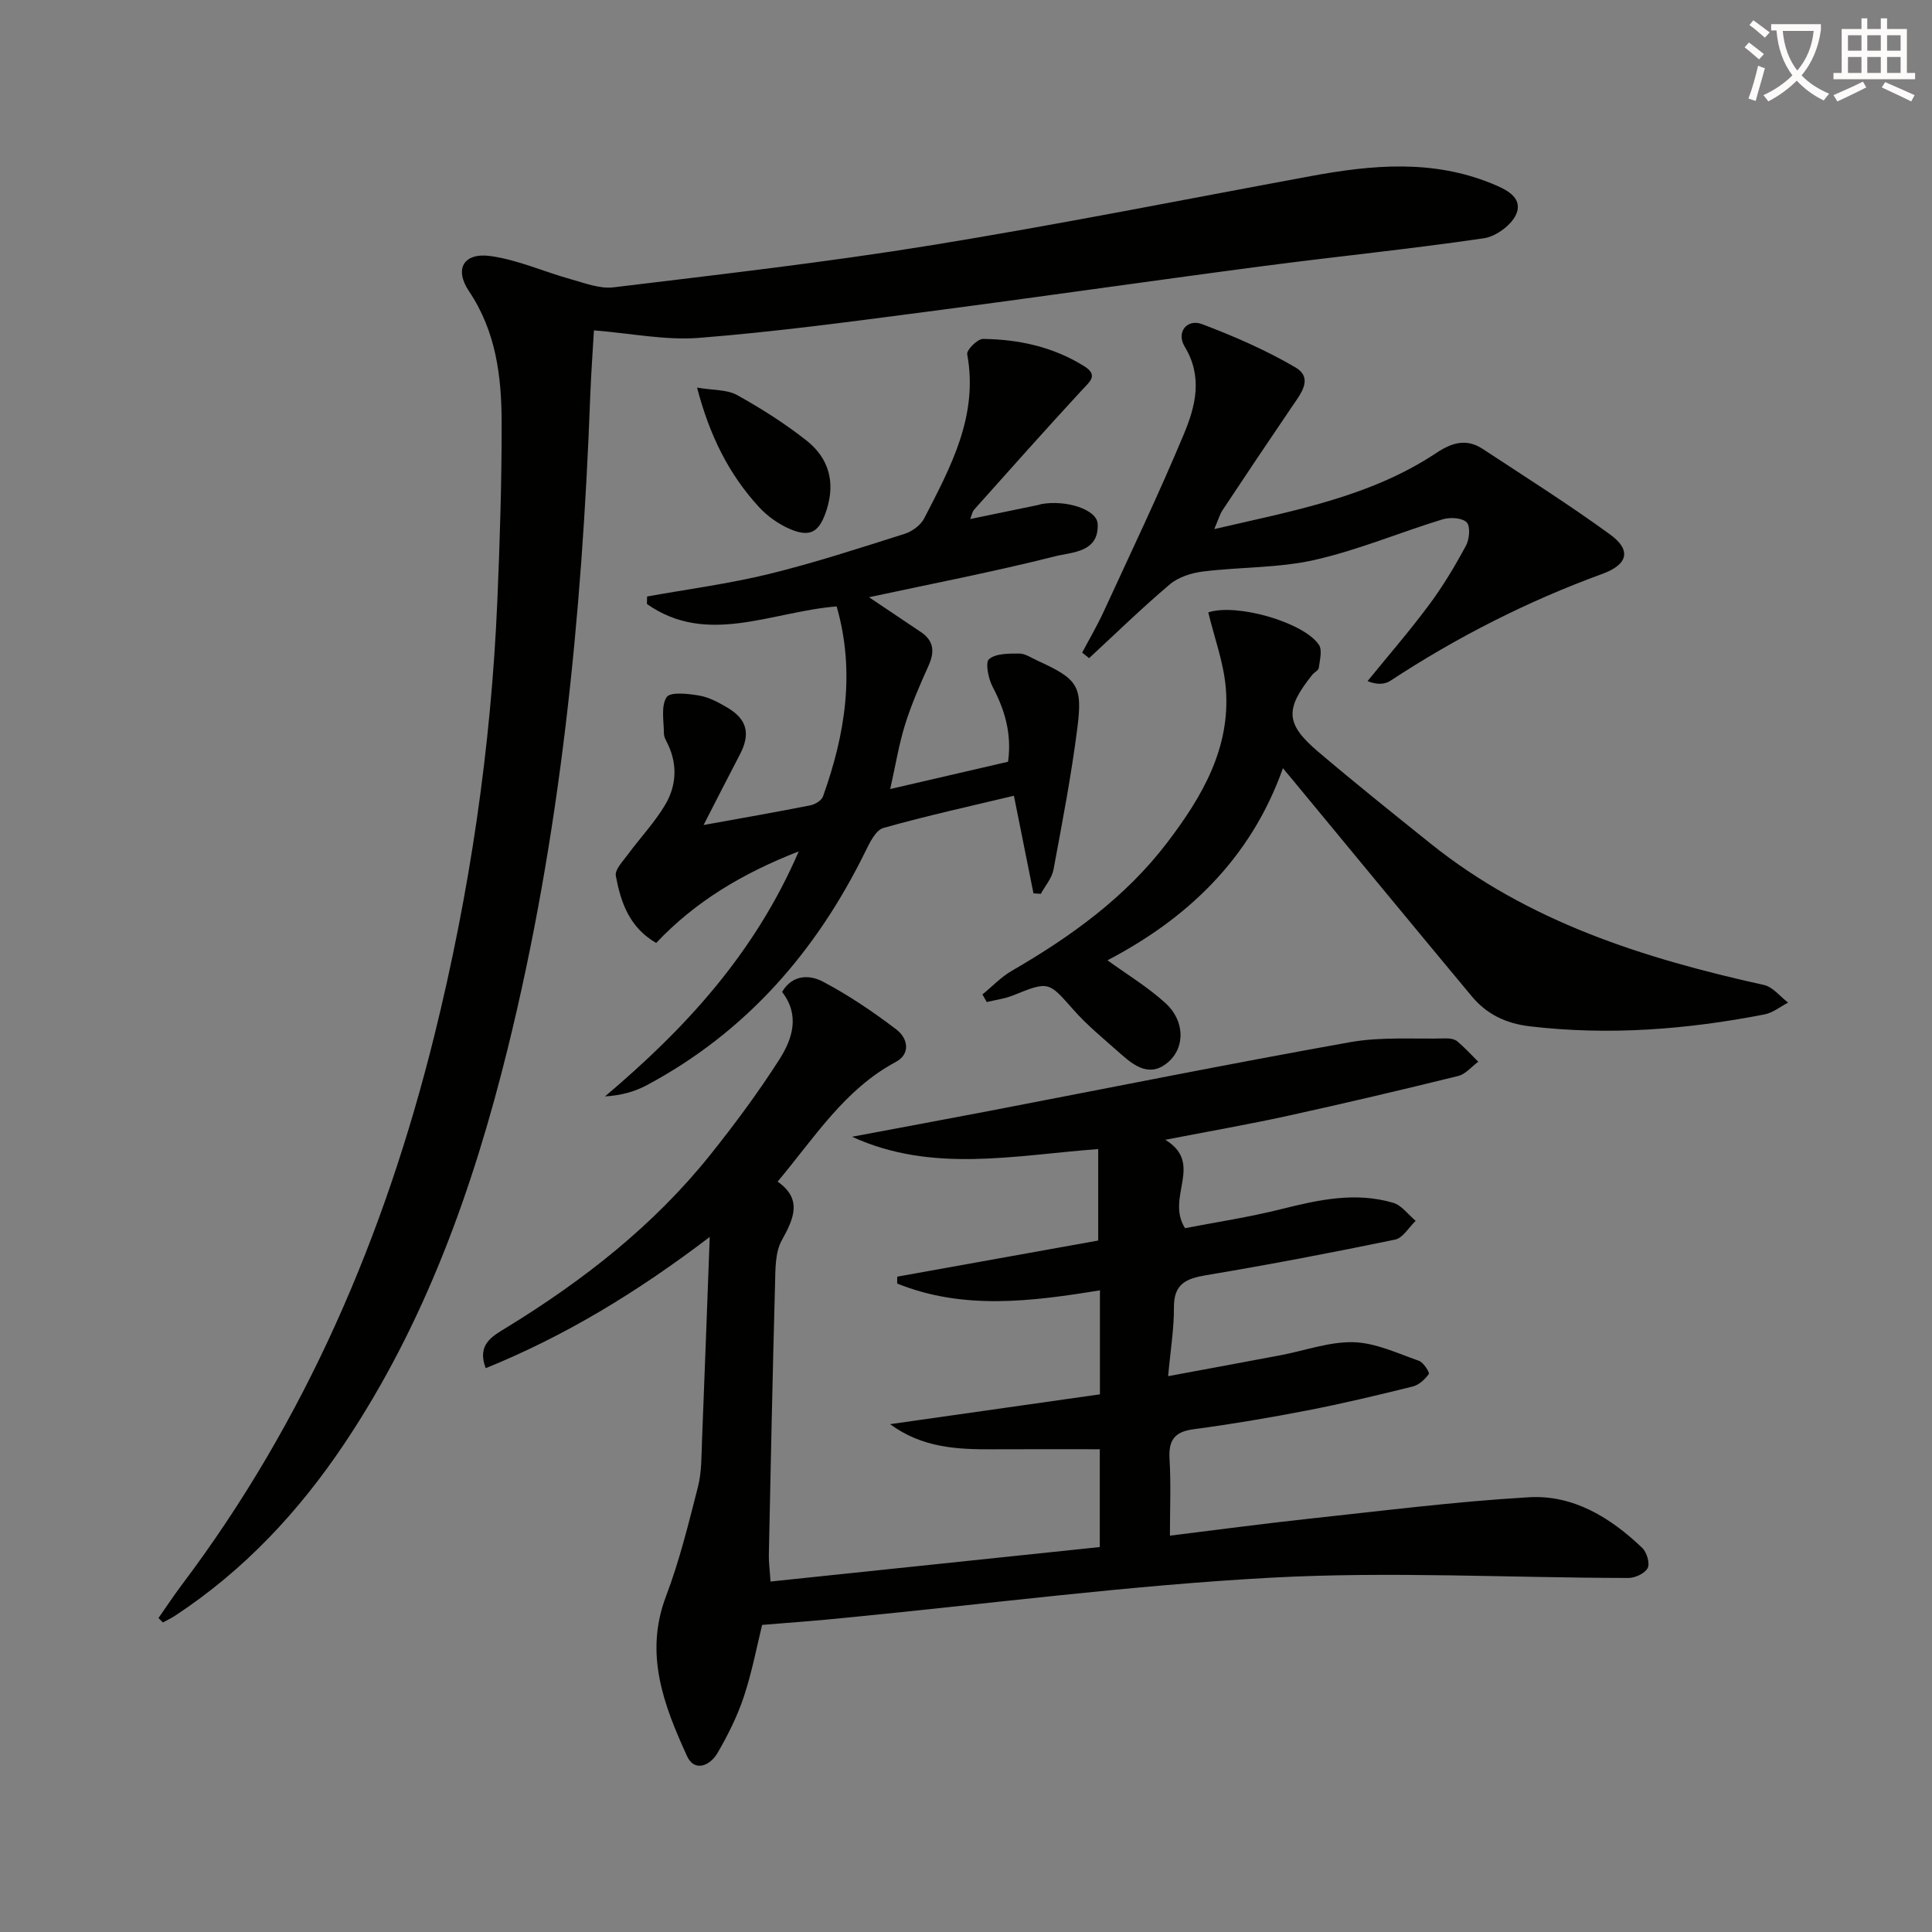
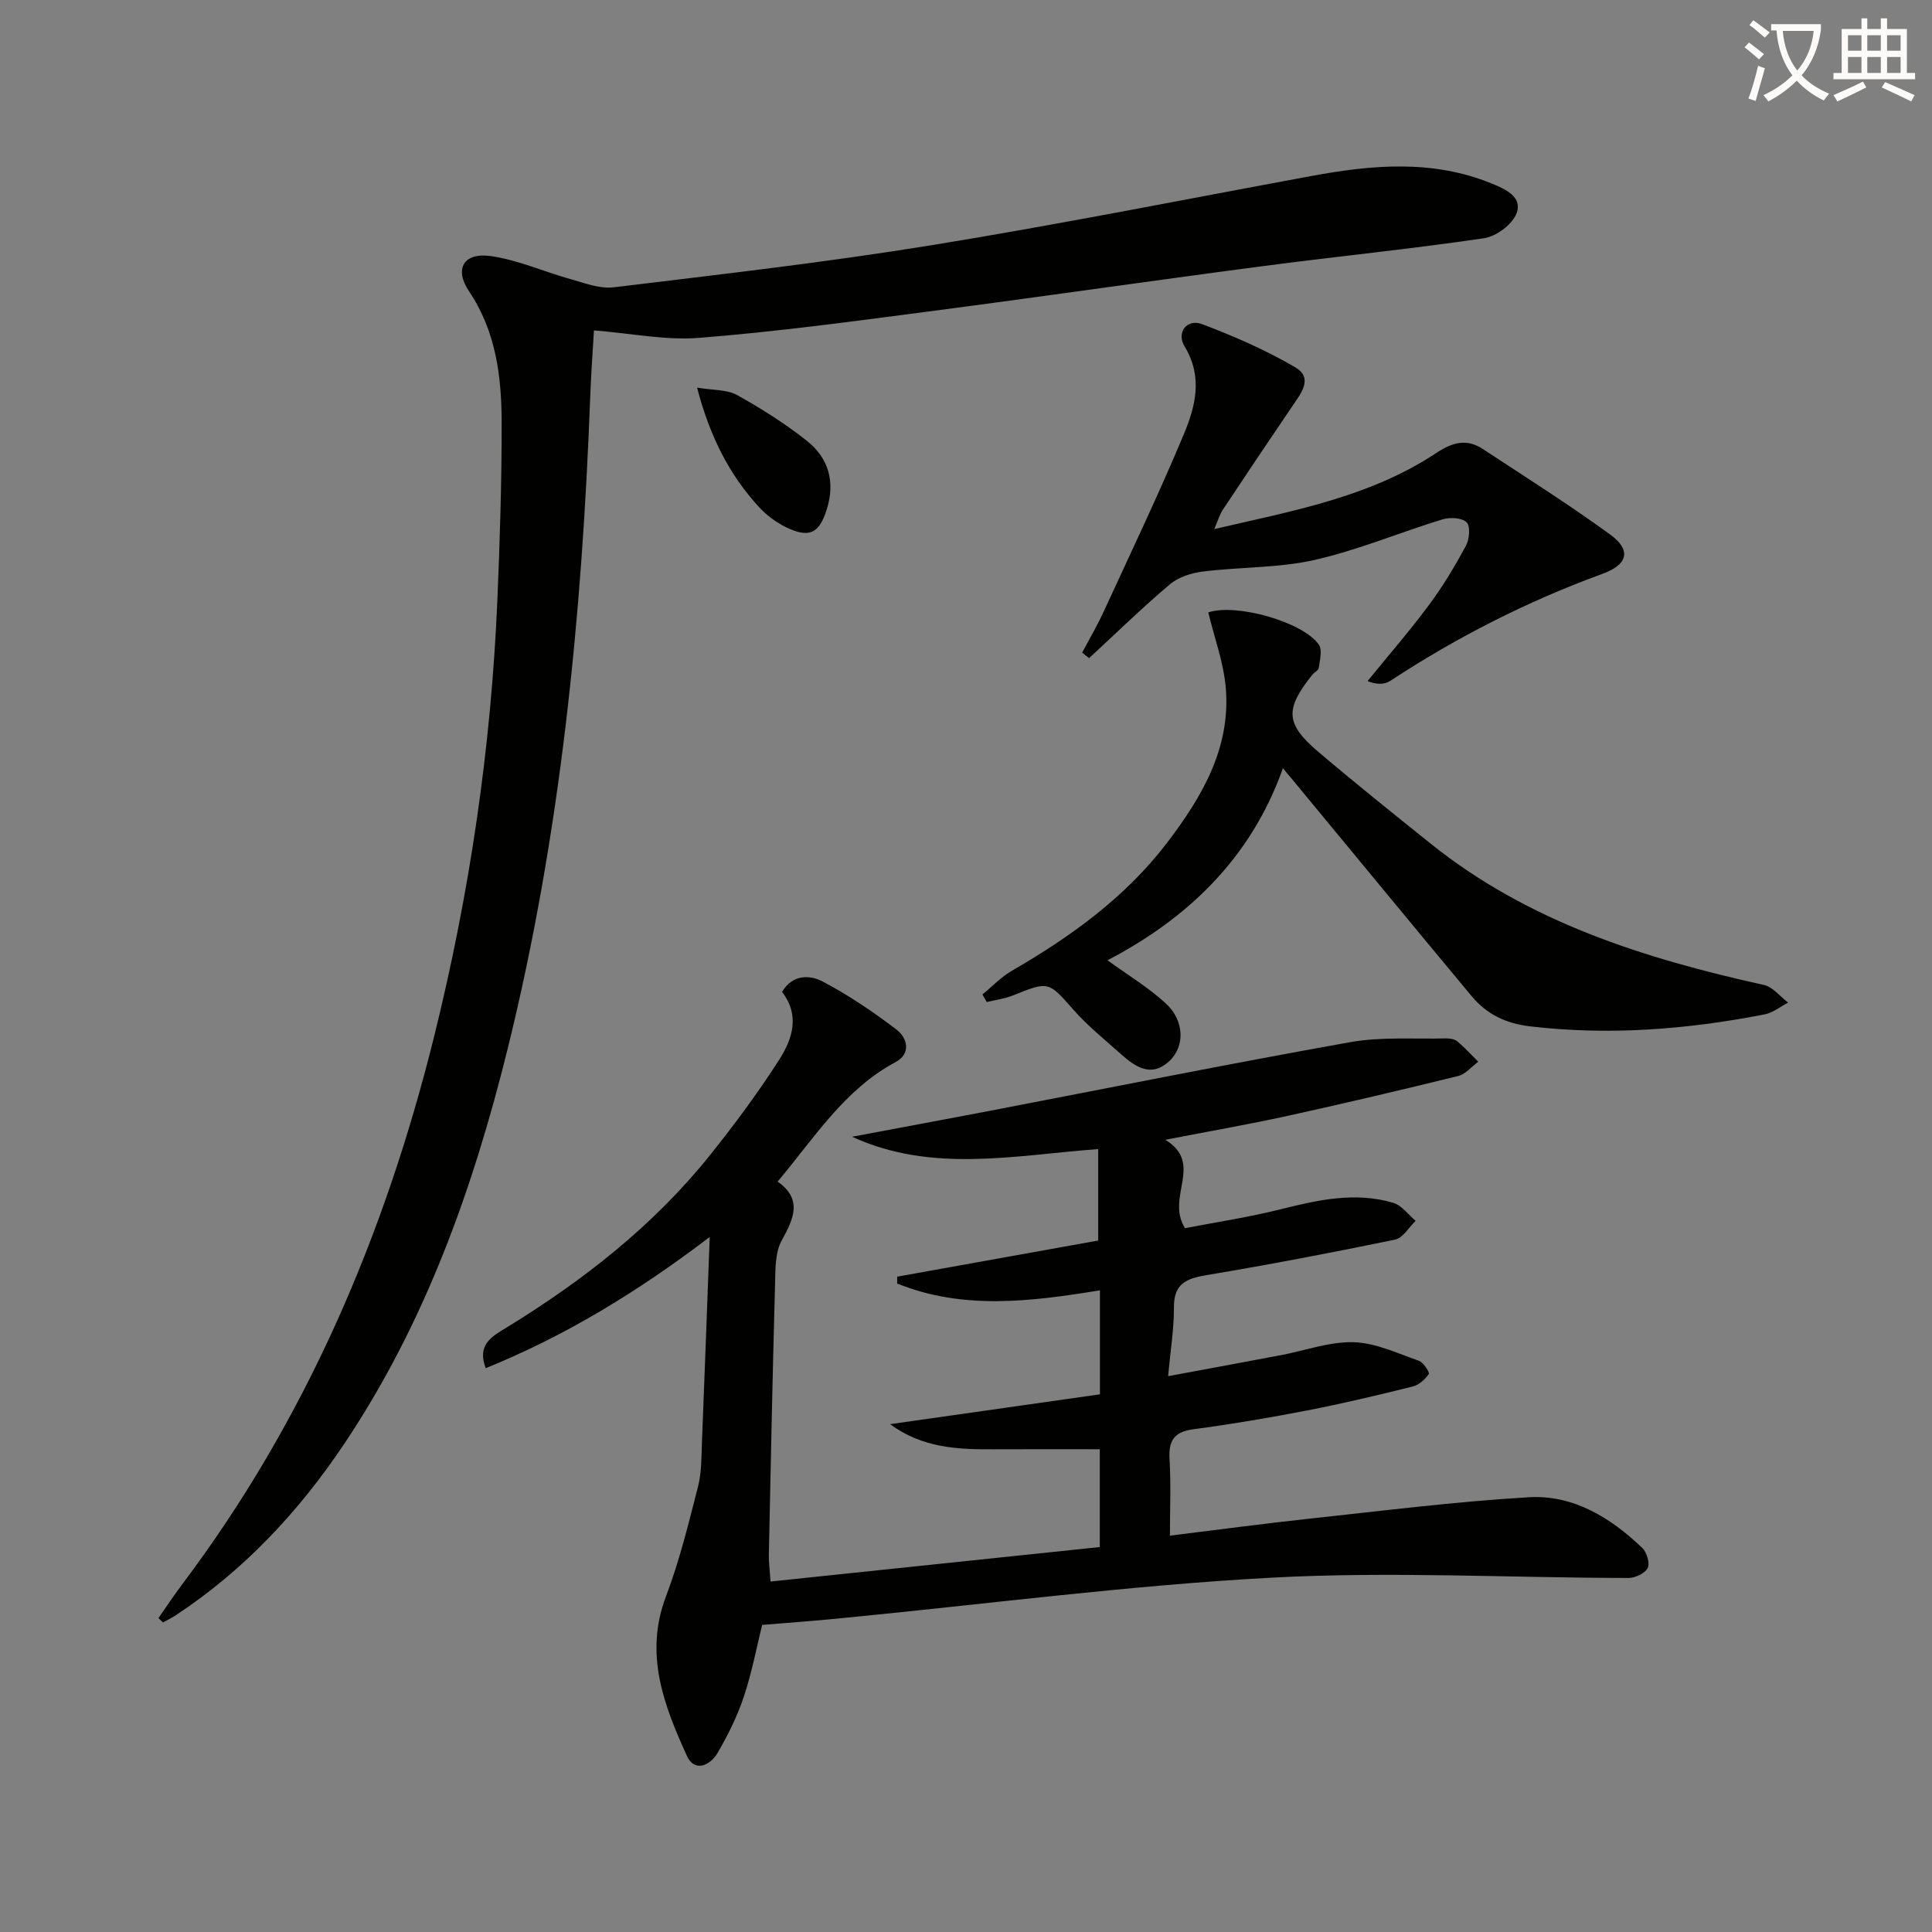
<svg xmlns="http://www.w3.org/2000/svg" enable-background="new 0 0 400 400" viewBox="0 0 400 400">
  <rect x="0" y="0" width="400" height="400" fill="#808080" stroke="none" />
  <path d="m362.1 8.8c1.1.8 2.1 1.6 3.1 2.4l-1 1.1c-1.3-1.1-2.3-2-3-2.5zm1.9 4.8c.5.2.9.4 1.4.5-.6 2.3-1.3 4.5-1.9 6.8l-1.5-.5c.8-2.1 1.4-4.3 2-6.8zm-1-9.4c1.3.9 2.4 1.8 3.4 2.5l-1 1.1c-1.4-1.2-2.4-2.1-3.2-2.6zm3.7 2.2v-1.4h10.3v1.2c-.5 3.6-1.8 6.8-4 9.4 1.5 1.6 3.4 2.8 5.7 3.8-.3.4-.7.8-1.1 1.4-2.3-1.1-4.1-2.5-5.6-4.1-1.6 1.6-3.6 3.1-5.9 4.3-.3-.5-.7-.9-1-1.3 2.4-1.1 4.4-2.5 6-4.1-1.9-2.5-3-5.6-3.3-9.3h-1.1zm8.8 0h-6.4c.3 3.3 1.3 6 3 8.2 2-2.3 3.1-5.1 3.4-8.2z" fill="#fcfbfa" />
  <path d="m385.3 3.8h1.3v2.2h2.8v-2.2h1.3v2.2h4.1v9.1h1.7v1.3h-16.9v-1.3h1.7v-9.1h4.1v-2.2zm.4 13.1.7 1.2c-1.8.9-3.8 1.9-6 2.9-.2-.4-.5-.8-.8-1.3 2.3-1 4.3-1.9 6.1-2.8zm-3.1-6.4h2.8v-3.2h-2.8zm0 4.6h2.8v-3.3h-2.8zm4-4.6h2.8v-3.2h-2.8zm0 4.6h2.8v-3.3h-2.8zm3.7 1.9c2.1.9 4.1 1.8 6.1 2.7l-.7 1.3c-2.2-1.1-4.2-2-6.1-2.9zm3.2-9.7h-2.8v3.2h2.8zm-2.8 7.8h2.8v-3.3h-2.8z" fill="#fcfbfa" />
  <g fill="#010100">
    <path d="m157.79 336.42c-1.07 4.34-2.08 9.71-3.78 14.84-1.35 4.06-3.3 7.99-5.47 11.7-1.53 2.61-4.76 4.01-6.31.6-4.77-10.47-8.89-21.08-4.35-33.04 2.79-7.35 4.68-15.07 6.63-22.71.77-3.02.71-6.27.83-9.42.55-13.58 1.03-27.17 1.6-42.29-15.14 11.53-30.03 20.53-46.38 27.17-1.88-4.96 1.37-6.61 4.4-8.47 15.86-9.73 30.38-21.08 42.07-35.68 5.08-6.35 9.95-12.92 14.32-19.76 2.69-4.21 4.34-9.14.57-13.99 2.16-3.67 5.75-3.55 8.38-2.17 5.38 2.83 10.5 6.29 15.34 9.99 2.26 1.73 3.01 4.98-.2 6.69-10.56 5.65-16.71 15.53-24.44 24.76 5.12 3.6 3.42 7.55.86 12.15-1.42 2.56-1.31 6.13-1.4 9.25-.51 18.64-.89 37.28-1.28 55.92-.03 1.45.18 2.91.35 5.48 22.92-2.4 45.45-4.76 68.17-7.14 0-7.68 0-14.26 0-20.25-7.47 0-14.87-.03-22.26.01-7.31.04-14.52-.32-21.16-5.2 14.4-2.05 28.81-4.1 43.45-6.18 0-7.3 0-14.4 0-21.53-14.24 2.32-28.34 4.11-41.98-1.41 0-.47 0-.94.01-1.42 13.93-2.5 27.86-5.01 41.61-7.48 0-6.43 0-12.47 0-18.94-17.46 1.31-34.43 5.03-50.96-2.55 9.43-1.77 18.86-3.52 28.29-5.32 24.94-4.79 49.84-9.8 74.84-14.26 6.46-1.15 13.23-.61 19.86-.78.79-.02 1.79.15 2.35.63 1.53 1.29 2.88 2.79 4.31 4.2-1.38 1.01-2.62 2.57-4.15 2.95-11.76 2.9-23.55 5.67-35.38 8.27-8.08 1.77-16.24 3.19-25.27 4.94 8.12 4.94-.01 11.85 4.09 18.3 6.24-1.21 13.22-2.26 20.03-3.97 7.67-1.92 15.29-3.58 23.07-1.28 1.76.52 3.11 2.45 4.65 3.73-1.41 1.34-2.65 3.56-4.27 3.89-13 2.69-26.05 5.18-39.14 7.37-4.17.7-6.67 1.83-6.64 6.64.03 4.39-.71 8.79-1.2 14.26 8.47-1.57 15.91-2.94 23.35-4.35 5.03-.95 10.07-2.82 15.06-2.68 4.54.13 9.06 2.29 13.49 3.84.95.33 2.29 2.42 2.07 2.74-.78 1.12-2.05 2.27-3.33 2.59-7.24 1.8-14.5 3.53-21.82 4.95-7.82 1.52-15.68 2.85-23.57 3.9-4.02.53-5.19 2.35-4.96 6.21.31 5.1.08 10.24.08 15.82 10.02-1.23 19.37-2.49 28.75-3.5 15.18-1.63 30.34-3.56 45.57-4.45 9.21-.54 16.93 4.23 23.48 10.5.94.9 1.61 3.19 1.11 4.16-.57 1.11-2.6 2.06-4 2.05-24.63-.03-49.33-1.39-73.89-.06-29.49 1.59-58.86 5.46-88.28 8.31-5.56.58-11.09.97-17.17 1.47z" />
    <path d="m32.81 335c1.59-2.27 3.12-4.6 4.79-6.82 25.72-34.11 42.1-72.52 52.32-113.74 7.33-29.59 11.75-59.62 13.05-90.08.52-12.3.91-24.61.89-36.91-.02-9.51-1.16-18.81-6.75-27.14-3.13-4.66-1.1-8.08 4.5-7.29 5.62.79 10.98 3.23 16.51 4.77 2.92.81 6.04 2.04 8.9 1.7 21.92-2.66 43.87-5.16 65.66-8.69 26.36-4.28 52.56-9.51 78.83-14.36 12.55-2.32 25.05-3.45 37.29 1.54 2.83 1.15 6.43 2.75 5.21 6.13-.83 2.31-4.2 4.83-6.73 5.21-15.27 2.25-30.65 3.78-45.96 5.8-23.21 3.05-46.38 6.41-69.59 9.44-15.63 2.04-31.27 4.15-46.97 5.39-6.98.55-14.12-.94-21.79-1.55-.22 3.91-.59 8.8-.77 13.7-1.7 45.57-6.15 90.8-17.13 135.18-7.14 28.84-17.05 56.6-33.71 81.52-9.44 14.12-20.84 26.34-35.12 35.72-.8.52-1.67.93-2.51 1.39-.32-.31-.62-.61-.92-.91z" />
-     <path d="m145.67 170.81c8.12-1.47 15.12-2.69 22.09-4.07.98-.19 2.33-1 2.63-1.84 4.59-12.81 6.71-25.81 2.83-39.35-13.54 1.09-26.83 8.27-39.28-.5.01-.52.02-1.03.03-1.55 8.41-1.52 16.91-2.63 25.19-4.65 9.48-2.32 18.8-5.37 28.12-8.32 1.56-.49 3.34-1.79 4.07-3.21 5.47-10.63 11.25-21.21 8.9-33.98-.16-.88 2.13-3.18 3.27-3.17 7.4.09 14.52 1.64 20.91 5.62 3.04 1.89 1.22 3.2-.42 4.97-7.54 8.16-14.92 16.47-22.33 24.76-.39.44-.49 1.14-.81 1.94 4.94-1.02 9.58-1.98 14.22-2.94.16-.03.31-.12.48-.15 5.1-.93 11.54 1.08 11.69 4.1.29 5.94-5.35 5.83-8.79 6.7-12.67 3.2-25.53 5.68-38.55 8.48 3.61 2.42 7.19 4.81 10.76 7.22 2.69 1.82 2.85 4.09 1.57 6.94-1.8 4-3.57 8.06-4.87 12.23-1.27 4.07-1.95 8.33-3.07 13.32 8.36-1.94 16.33-3.78 24.4-5.65.79-5.76-.65-10.68-3.2-15.52-.89-1.69-1.56-5.04-.73-5.73 1.43-1.2 4.1-1.14 6.25-1.15 1.22 0 2.47.87 3.67 1.42 8.37 3.84 9.48 5.14 8.36 13.95-1.25 9.85-3.13 19.62-4.95 29.38-.33 1.77-1.72 3.34-2.62 5-.51-.03-1.02-.07-1.52-.1-1.3-6.5-2.6-13.01-4.05-20.21-8.8 2.11-17.98 4.12-27.02 6.67-1.59.45-2.83 3.02-3.73 4.86-10.18 20.74-24.7 37.4-45.26 48.4-2.51 1.34-5.32 2.12-8.65 2.32 16.59-14.04 30.96-29.53 40.11-50.73-11.75 4.58-21.46 10.43-29.52 18.96-5.61-3.26-7.34-8.49-8.35-13.9-.24-1.27 1.47-3.02 2.48-4.4 2.55-3.46 5.56-6.64 7.74-10.31 2.28-3.85 2.6-8.18.6-12.44-.35-.75-.86-1.55-.86-2.32-.02-2.57-.65-5.67.56-7.52.75-1.14 4.48-.72 6.75-.33 2.06.36 4.07 1.45 5.9 2.54 4.05 2.41 4.73 5.44 2.5 9.69-2.37 4.52-4.68 9.08-7.5 14.57z" />
    <path d="m265.62 159.04c-6.72 18.95-20.08 31.29-36.33 39.78 4.05 2.94 8.39 5.55 12.06 8.91 3.89 3.56 4.03 8.94.71 11.99-3.78 3.48-7.07 1.11-10.05-1.54-3.35-2.98-6.87-5.83-9.82-9.18-5.11-5.79-5.03-5.91-12.48-2.9-1.71.69-3.6.92-5.41 1.36-.3-.52-.6-1.05-.9-1.57 2.03-1.65 3.87-3.62 6.11-4.91 12.2-7.06 23.52-15.21 32.14-26.52 7.15-9.39 13.13-19.49 12.15-31.87-.42-5.34-2.38-10.55-3.64-15.8 5.81-1.95 19.78 2.03 22.91 6.72.74 1.11.17 3.18-.03 4.77-.07.52-.93.91-1.34 1.42-5.7 7.13-5.59 10.16 1.24 15.96 7.61 6.46 15.4 12.7 23.19 18.95 20.26 16.27 44.22 23.81 69.08 29.32 1.85.41 3.34 2.39 5 3.65-1.62.84-3.16 2.11-4.87 2.44-16.07 3.13-32.22 4.4-48.59 2.47-4.99-.59-8.95-2.51-12.03-6.21-12.56-15.08-25.03-30.23-37.54-45.36-.42-.46-.81-.95-1.56-1.88z" />
    <path d="m251.4 109.54c16.4-3.8 32.28-6.66 45.99-15.77 3.32-2.2 6.27-3.01 9.61-.81 8.85 5.82 17.81 11.48 26.37 17.71 4.44 3.23 3.67 6.21-1.58 8.13-15.53 5.67-30.15 13.1-43.96 22.17-1.19.78-2.88.8-4.69.04 4.26-5.24 8.69-10.34 12.71-15.75 2.87-3.85 5.36-8.02 7.65-12.25.73-1.35.97-4.03.16-4.86-.93-.96-3.44-1.1-4.98-.63-8.87 2.71-17.5 6.37-26.51 8.41-7.48 1.69-15.38 1.44-23.05 2.39-2.4.29-5.11 1.14-6.9 2.65-5.77 4.87-11.18 10.16-16.73 15.29-.48-.38-.96-.76-1.44-1.14 1.49-2.82 3.11-5.57 4.44-8.46 5.62-12.21 11.42-24.34 16.6-36.74 2.41-5.76 4-11.87.19-18.15-1.81-2.98.48-5.85 3.63-4.65 6.61 2.51 13.17 5.36 19.25 8.92 3.82 2.23 1.18 5.44-.63 8.1-4.86 7.14-9.66 14.31-14.43 21.51-.58.9-.88 2.01-1.7 3.89z" />
    <path d="m144.32 80.25c3.33.57 6.18.38 8.28 1.54 5.02 2.79 9.93 5.9 14.43 9.46 4.51 3.58 5.96 8.48 4.13 14.25-1.45 4.57-3.29 5.89-7.63 4.02-2.35-1.01-4.64-2.64-6.38-4.53-6.23-6.77-10.23-14.78-12.83-24.74z" />
  </g>
</svg>